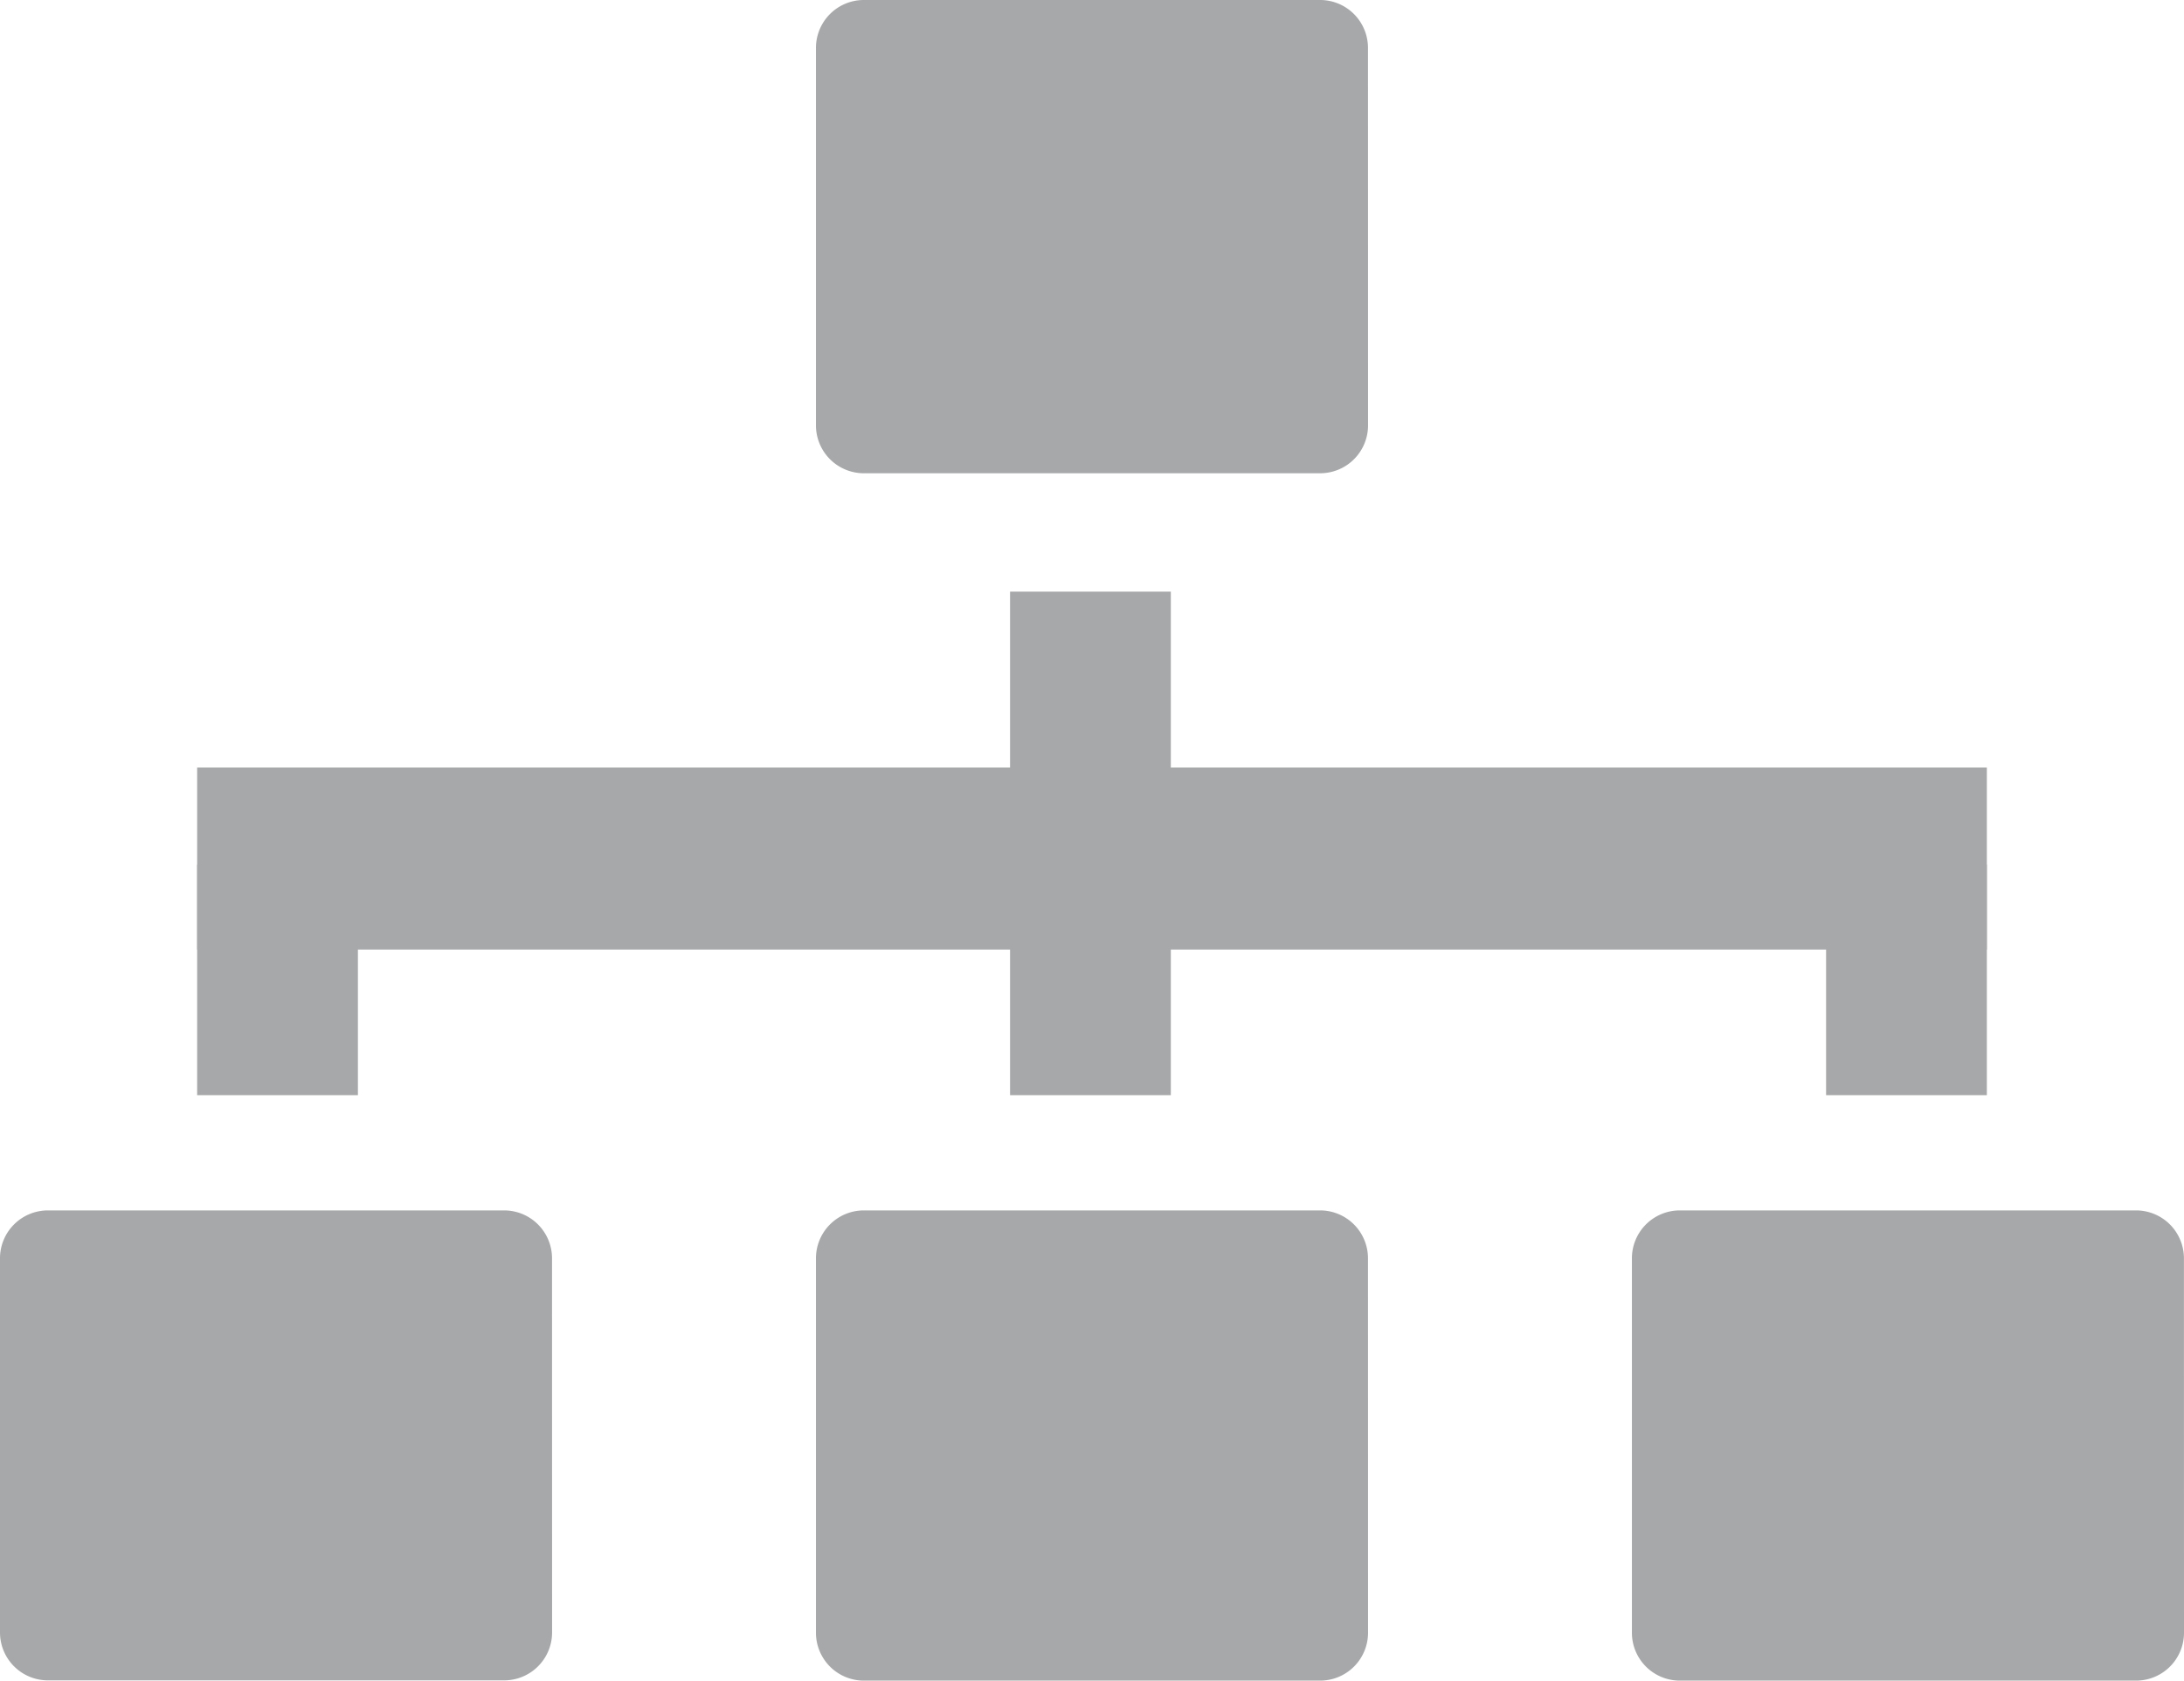
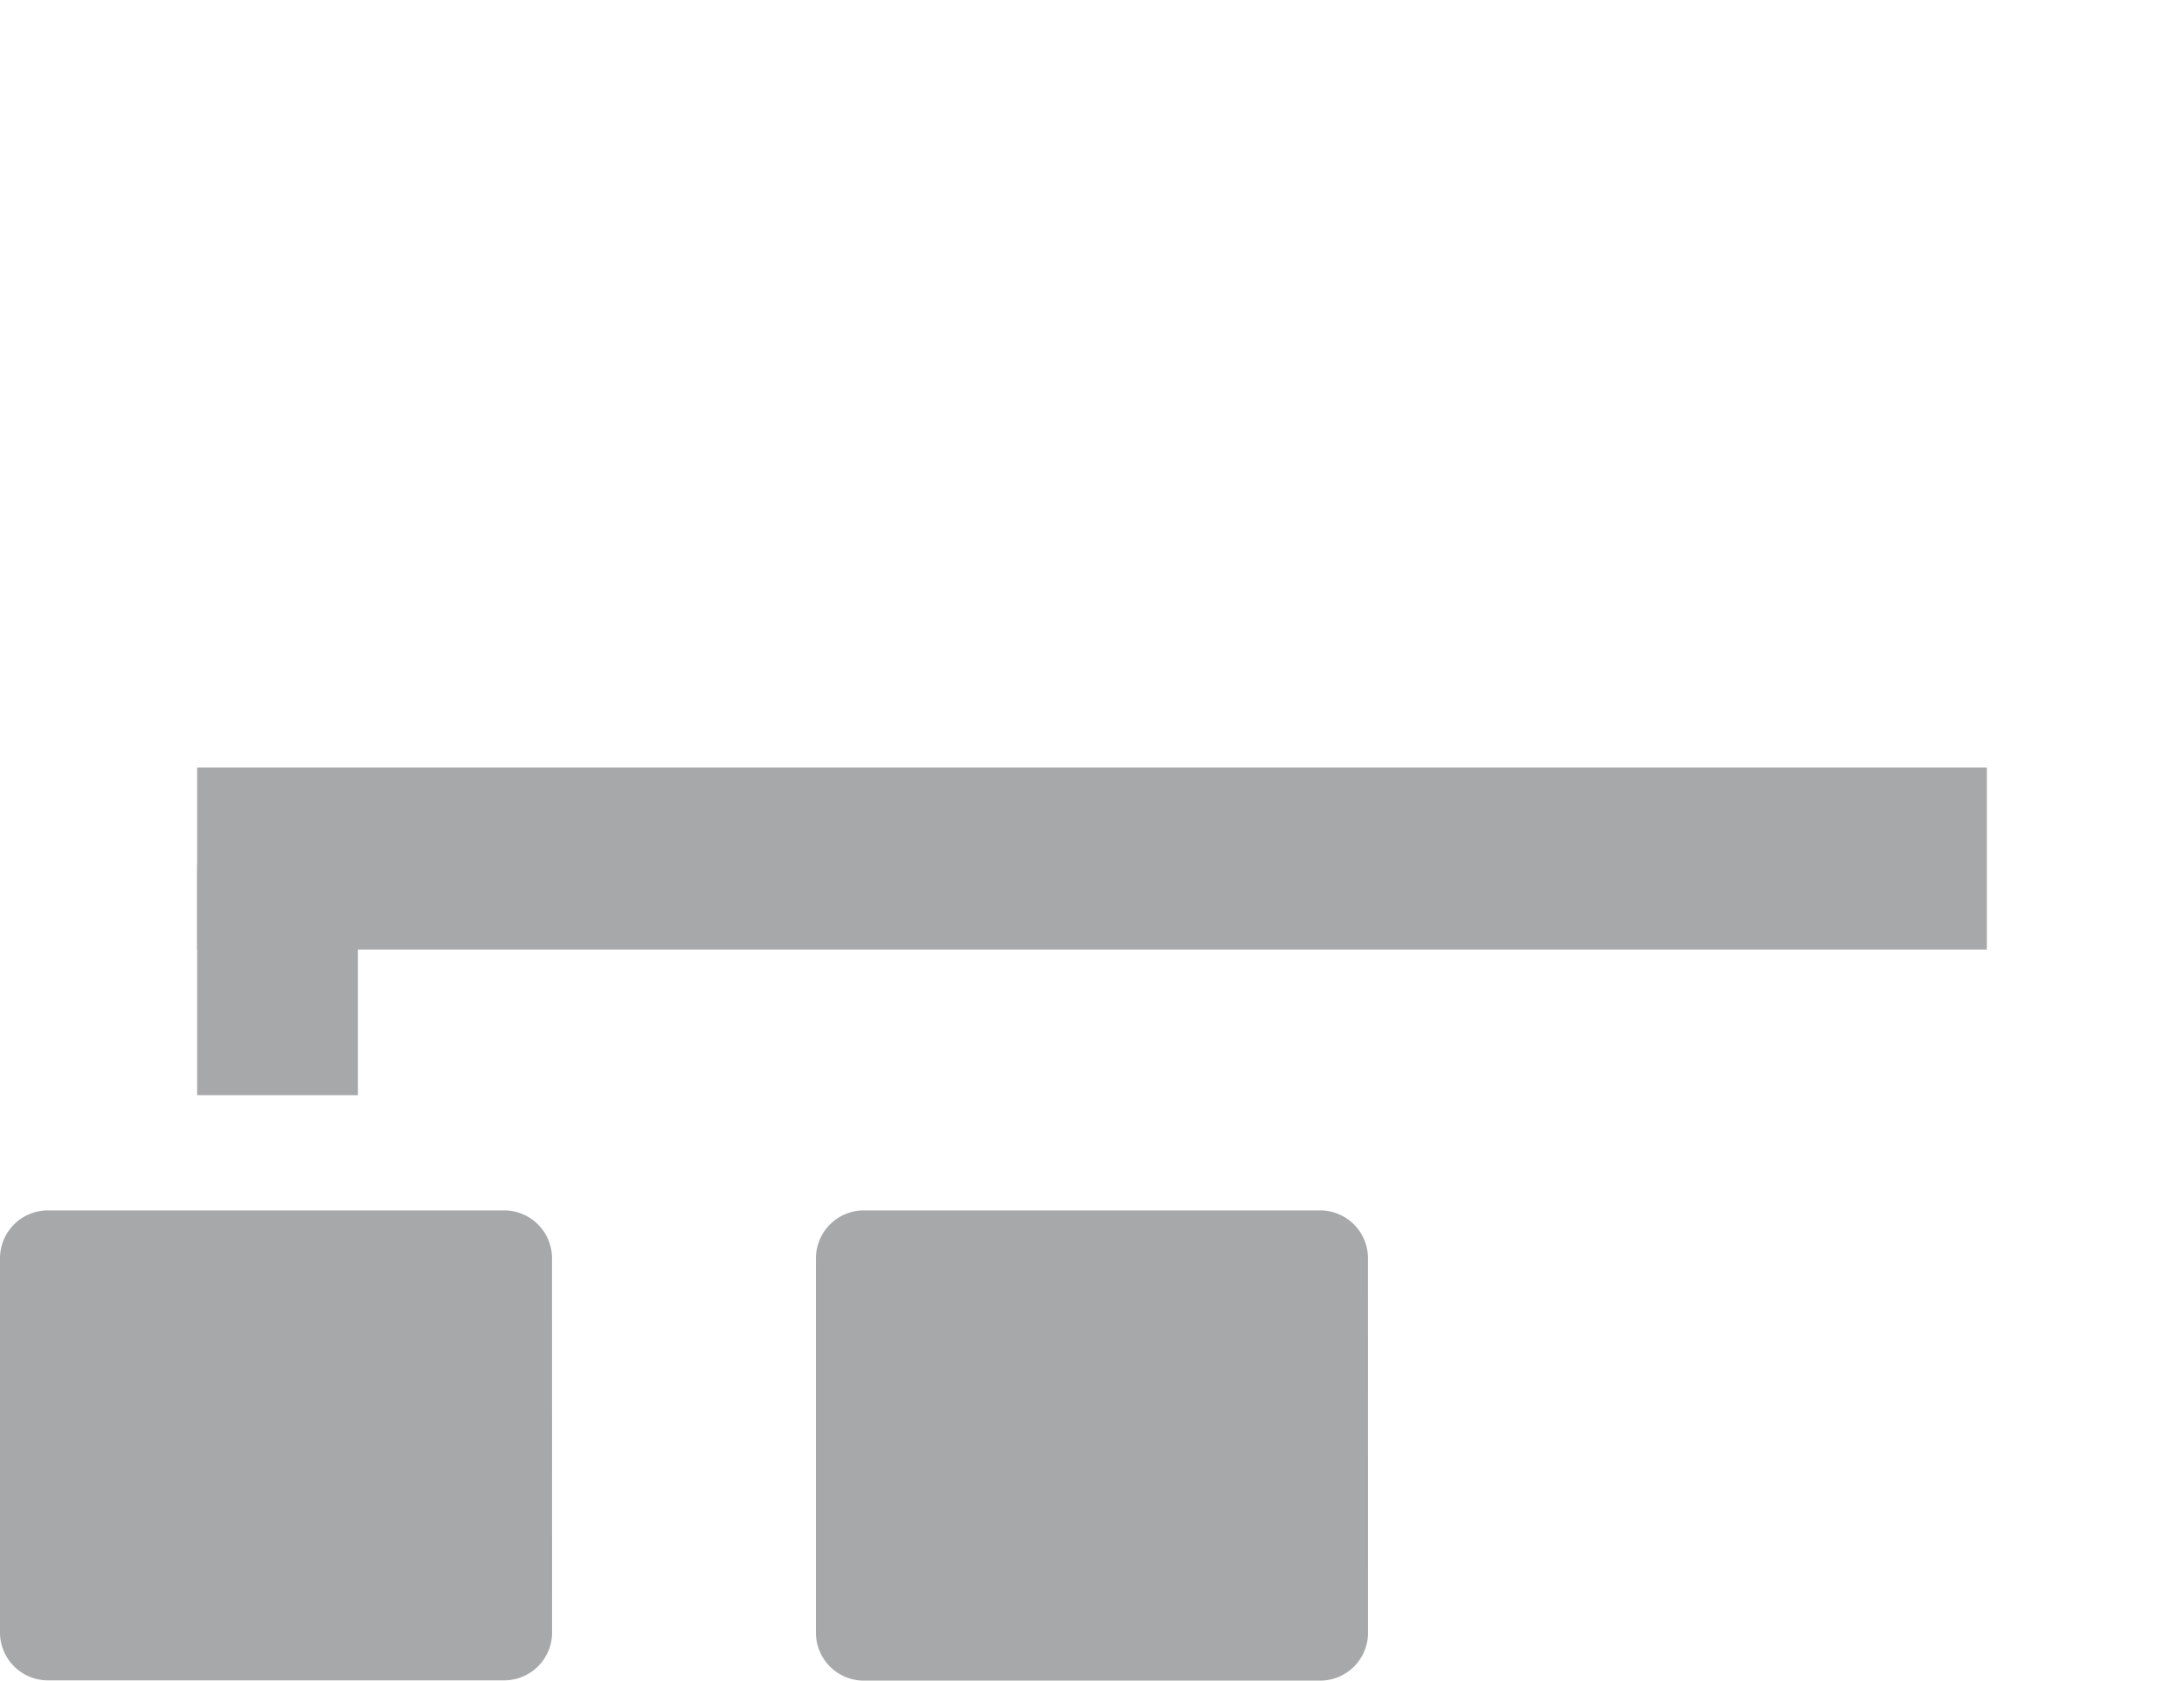
<svg xmlns="http://www.w3.org/2000/svg" viewBox="0 0 33 25.392">
  <defs>
    <style>.a{fill:#a7a8a9;}</style>
  </defs>
-   <path class="a" d="M35.242,6.417a.724.724,0,0,1-.733.733H27.633a.724.724,0,0,1-.733-.733V.733A.724.724,0,0,1,27.633,0h6.875a.724.724,0,0,1,.733.733Z" transform="translate(-14.571)" />
  <path class="a" d="M35.242,46.271a.724.724,0,0,1-.733.733H27.633a.724.724,0,0,1-.733-.733V40.633a.724.724,0,0,1,.733-.733h6.875a.724.724,0,0,1,.733.733Z" transform="translate(-14.571 -21.613)" />
-   <path class="a" d="M62.142,46.271a.724.724,0,0,1-.733.733H54.533a.724.724,0,0,1-.733-.733V40.633a.724.724,0,0,1,.733-.733h6.875a.724.724,0,0,1,.733.733Z" transform="translate(-29.142 -21.613)" />
  <path class="a" d="M8.342,46.271A.724.724,0,0,1,7.608,47H.733A.724.724,0,0,1,0,46.271V40.633A.724.724,0,0,1,.733,39.9H7.608a.724.724,0,0,1,.733.733Z" transform="translate(0 -21.613)" />
  <rect class="a" width="27.042" height="2.75" transform="translate(2.979 11.596)" />
  <rect class="a" width="2.429" height="3.483" transform="translate(2.979 13.063)" />
-   <rect class="a" width="2.429" height="3.483" transform="translate(15.262 13.063)" />
-   <rect class="a" width="2.429" height="3.483" transform="translate(15.262 8.938)" />
-   <rect class="a" width="2.429" height="3.483" transform="translate(27.592 13.063)" />
</svg>